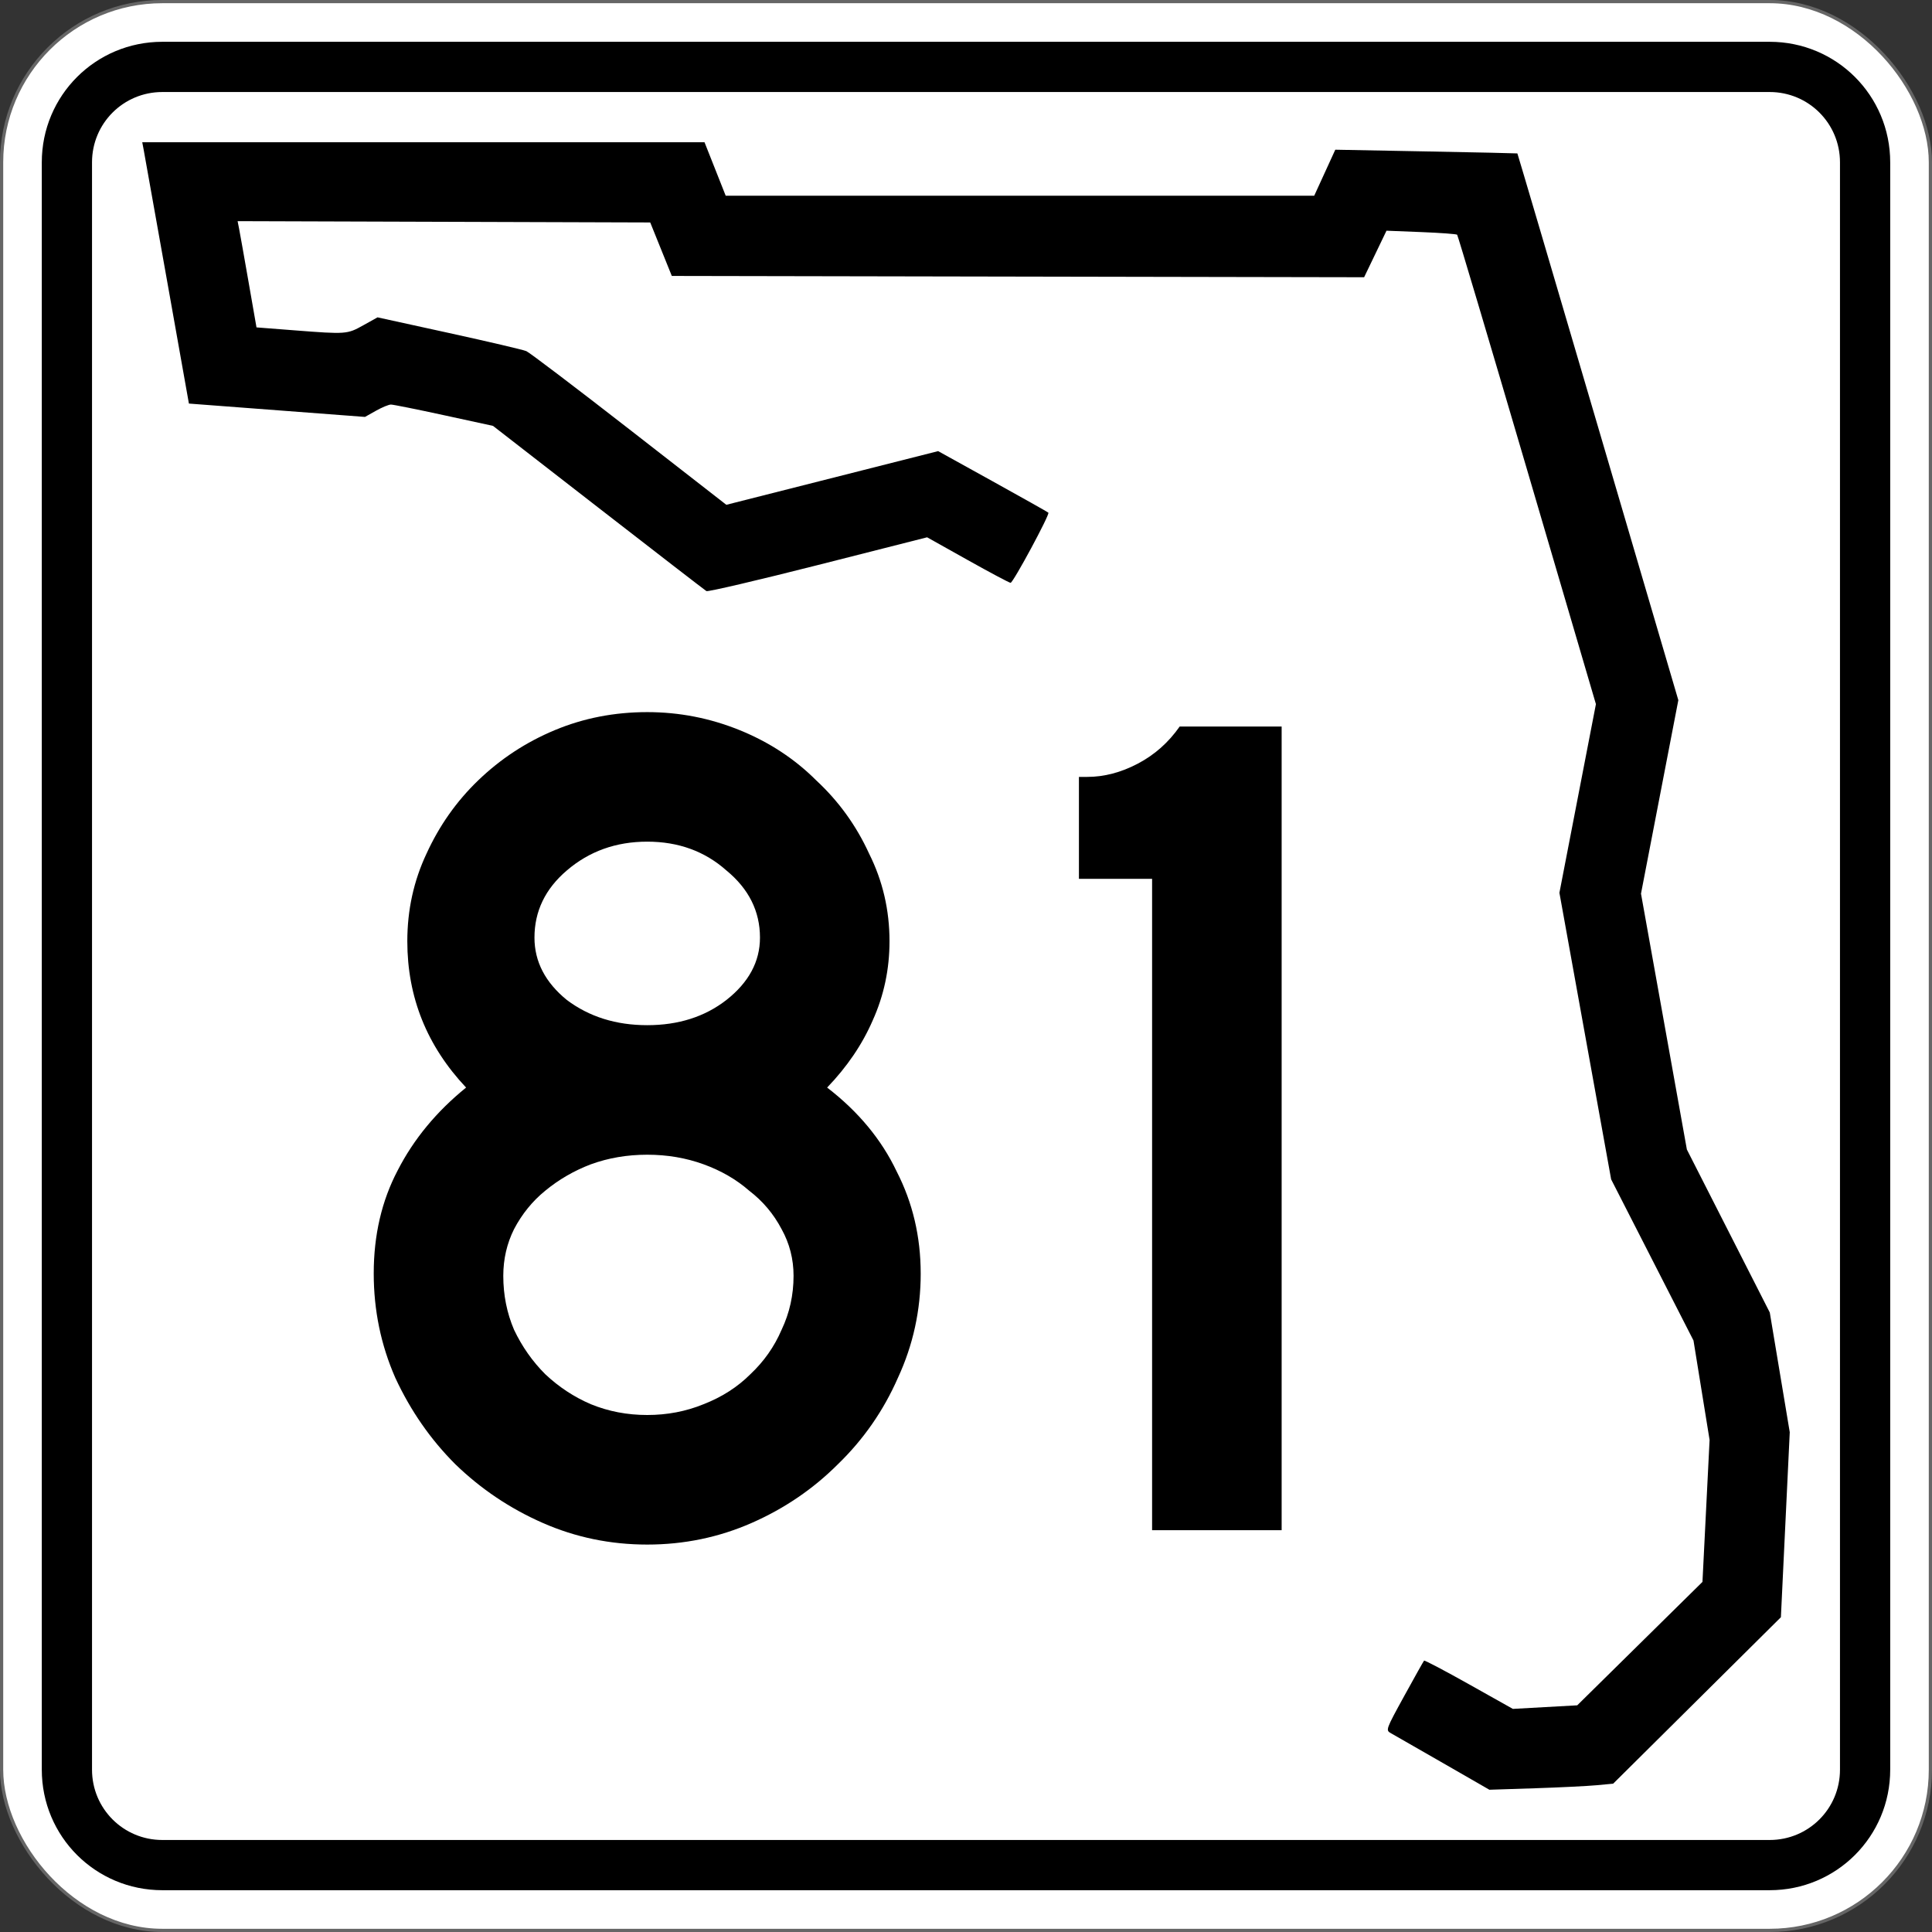
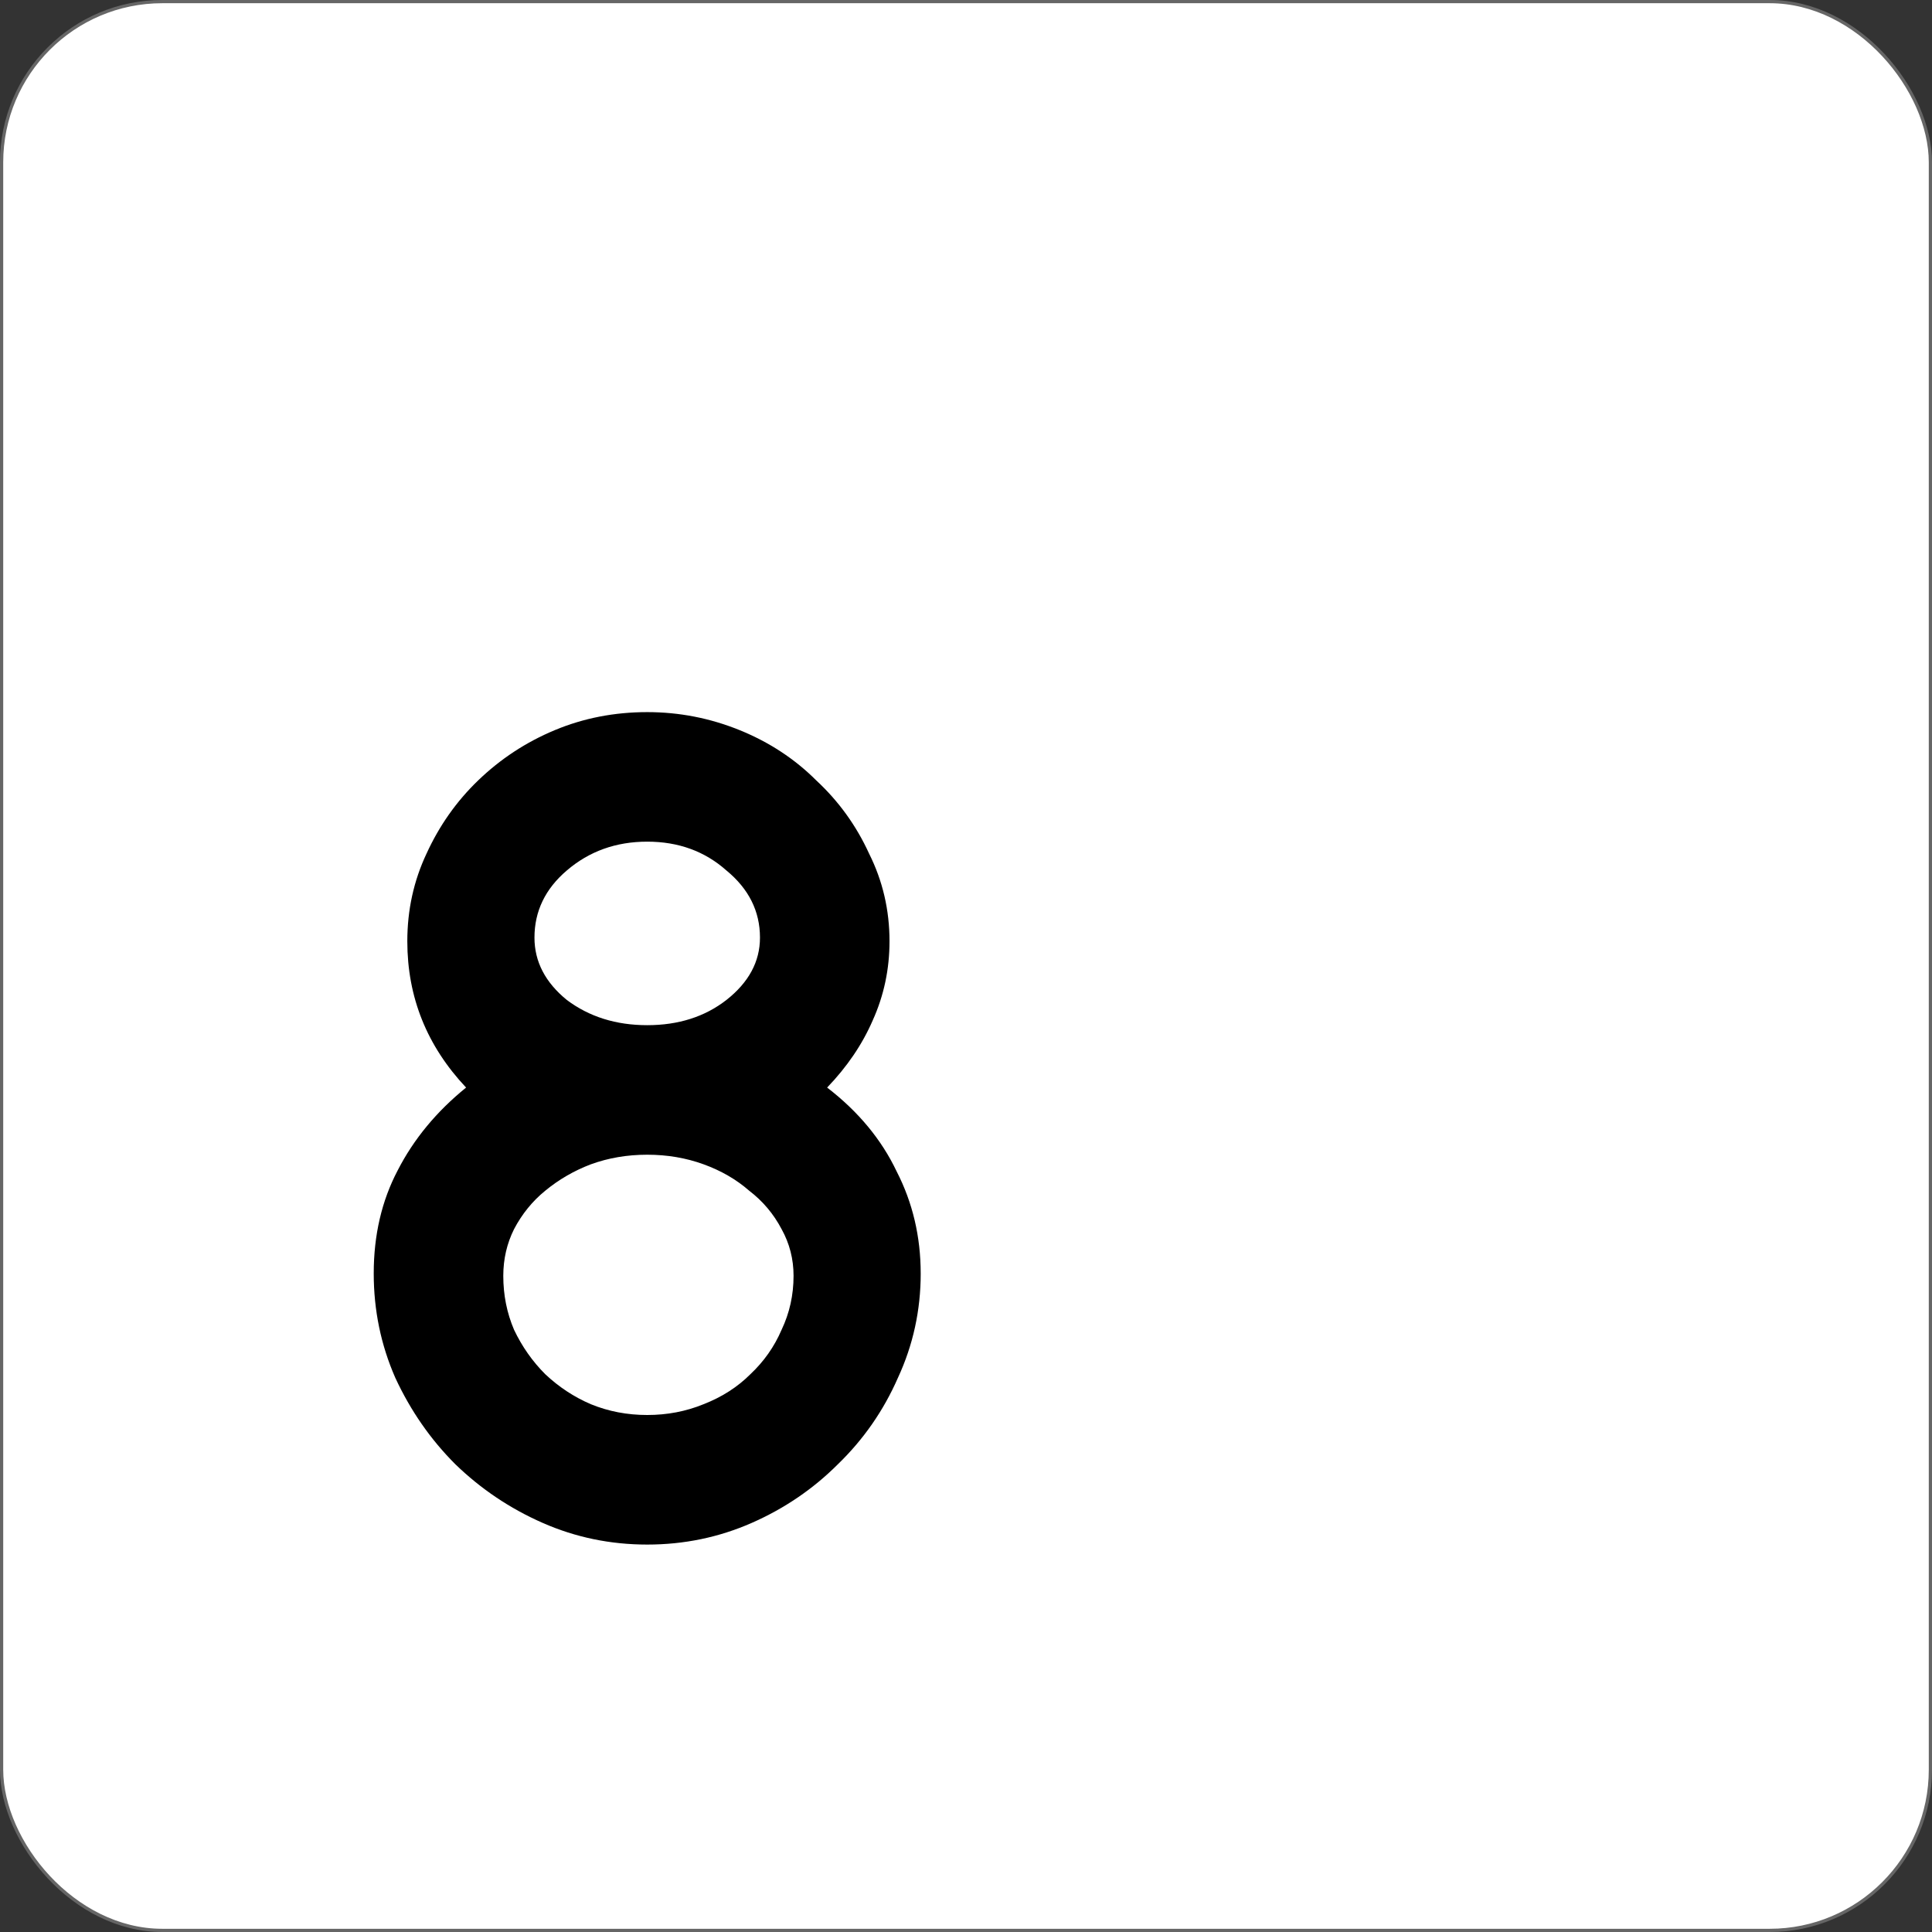
<svg xmlns="http://www.w3.org/2000/svg" viewBox="0 0 601 601" version="1.1" width="601" height="601" xml:space="preserve" id="Layer_1">
  <rect x="0" y="0" width="601" height="601" fill="#333333" stroke="none" />
  <defs id="defs12" />
  <rect fill="#fff" x=".5" y=".5" stroke="#666" width="600" height="600" ry="50" rx="50" id="rect3815" />
-   <path d="m50.5 13c-20.775 0-37.5 16.725-37.5 37.5v500c0 20.775 16.725 37.5 37.5 37.5h500c20.775 0 37.5-16.725 37.5-37.5v-500c0-20.775-16.72-37.5-37.5-37.5zm0 15.625h500c12.119 0 21.875 9.756 21.875 21.875v500c0 12.119-9.756 21.875-21.875 21.875h-500c-12.119 0-21.875-9.756-21.875-21.875v-500c0-12.119 9.756-21.875 21.875-21.875z" id="rect3817" />
-   <path d="m448.87 548.44c-7.944-4.568-15.217-8.737-16.163-9.265-1.701-0.949-1.658-1.071 4.131-11.619 3.217-5.863 5.989-10.801 6.159-10.973 0.17-0.172 6.453 3.135 13.964 7.35l13.655 7.663 10.012-0.555 10.012-0.555 19.478-19.198 19.478-19.198 1.108-22.079 1.108-22.079-2.503-15.464-2.503-15.464-12.808-25.065-12.809-25.065-8.046-44.571-8.047-44.571 5.678-29.347 5.678-29.347-21.39-72.813c-11.765-40.047-21.566-72.991-21.78-73.208-0.214-0.217-5.247-0.588-11.183-0.823l-10.794-0.427-3.48 7.237-3.48 7.237-107.68-0.201-107.68-0.201-3.358-8.319-3.358-8.319-64.178-0.203-64.178-0.203 0.46 2.333c0.253 1.283 1.575 8.719 2.938 16.525l2.478 14.191 11.799 0.915c16.132 1.251 16.398 1.231 21.419-1.567l4.434-2.471 22.251 4.872c12.238 2.68 23.052 5.215 24.032 5.634 0.98 0.419 15.38 11.347 32.001 24.283l30.22 23.521 32.943-8.348 32.943-8.348 16.97 9.395c9.334 5.167 17.129 9.556 17.323 9.752 0.515 0.523-10.963 21.822-11.76 21.822-0.371 0-6.365-3.187-13.319-7.081l-12.645-7.081-33.916 8.611c-18.654 4.736-34.283 8.392-34.731 8.123-0.448-0.269-15.57-11.943-33.605-25.944l-32.791-25.455-15.252-3.315c-8.388-1.823-15.81-3.315-16.492-3.315-0.682 0-2.778 0.866-4.657 1.924l-3.417 1.924-27.387-2.078-27.387-2.078-6.844-38.468c-3.764-21.158-7.031-39.449-7.258-40.647l-0.414-2.179h87.454 87.454l3.295 8.319 3.295 8.319h91.538 91.538l3.277-7.157 3.277-7.157 28.261 0.532c15.544 0.292 28.315 0.572 28.382 0.621 0.066 0.049 11.359 38.337 25.095 85.085l24.974 84.996-5.808 30.096-5.807 30.096 7.136 39.796 7.136 39.796 12.895 25.348 12.895 25.348 3.106 18.622 3.106 18.622-1.378 28.777-1.378 28.777-26.09 25.889-26.09 25.889-5.198 0.486c-2.859 0.268-11.522 0.692-19.251 0.944l-14.053 0.458z" id="path1341" />
  <g id="routenum">
    <path d="m286.41 396.15q0 17.164-7.09 32.463-6.716 15.299-18.657 26.866-11.567 11.567-26.866 18.284-15.299 6.716-32.463 6.716t-32.463-6.716-27.239-18.284q-11.567-11.567-18.657-26.866-6.716-15.299-6.716-32.463 0-17.91 7.463-32.09 7.463-14.552 21.269-25.746-18.284-19.403-18.284-45.522 0-14.552 5.97-27.239 5.97-13.06 16.045-22.761 10.448-10.075 23.881-15.672t28.731-5.597q14.925 0 28.731 5.597t23.881 15.672q10.448 9.701 16.418 22.761 6.343 12.687 6.343 27.239 0 13.06-5.224 24.627-4.851 11.194-14.179 20.896 14.552 11.194 21.642 26.119 7.463 14.552 7.463 31.716zm-50-104.48q0-12.313-10.448-20.896-10.075-8.955-24.627-8.955t-25 8.955q-10.075 8.582-10.075 20.896 0 11.194 10.075 19.403 10.448 7.836 25 7.836t24.627-7.836q10.448-8.209 10.448-19.403zm10.448 105.22q0-7.836-3.731-14.552-3.731-7.09-10.075-11.94-5.97-5.224-14.179-8.209-8.209-2.985-17.537-2.985-9.328 0-17.537 2.985-7.836 2.985-14.179 8.209-5.97 4.851-9.701 11.94-3.358 6.716-3.358 14.552 0 8.955 3.358 16.791 3.731 7.836 9.701 13.806 6.343 5.97 14.179 9.328 8.209 3.358 17.537 3.358 9.328 0 17.537-3.358 8.582-3.358 14.552-9.328 6.343-5.97 9.701-13.806 3.731-7.836 3.731-16.791z" style="" id="path13" />
-     <path d="m358.39 476v-202.61h-22.761v-31.716h2.612q7.836 0 15.672-4.104 7.836-4.104 13.06-11.567h31.716v250h-40.299z" style="" id="path15" />
  </g>
</svg>